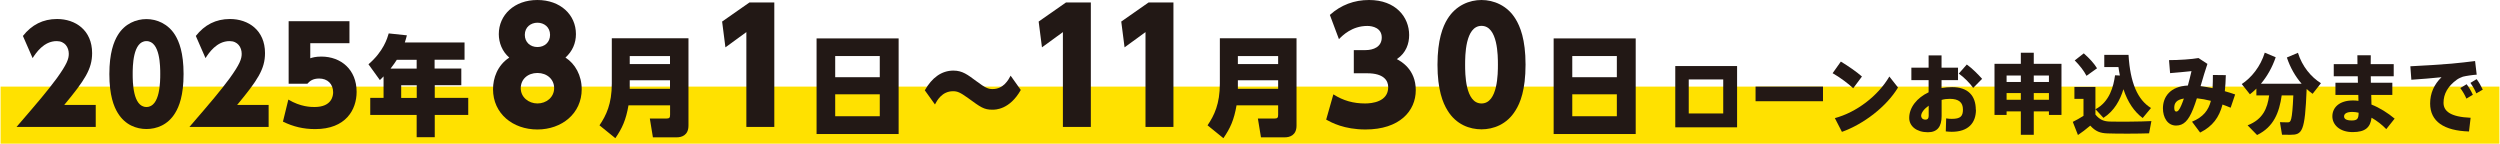
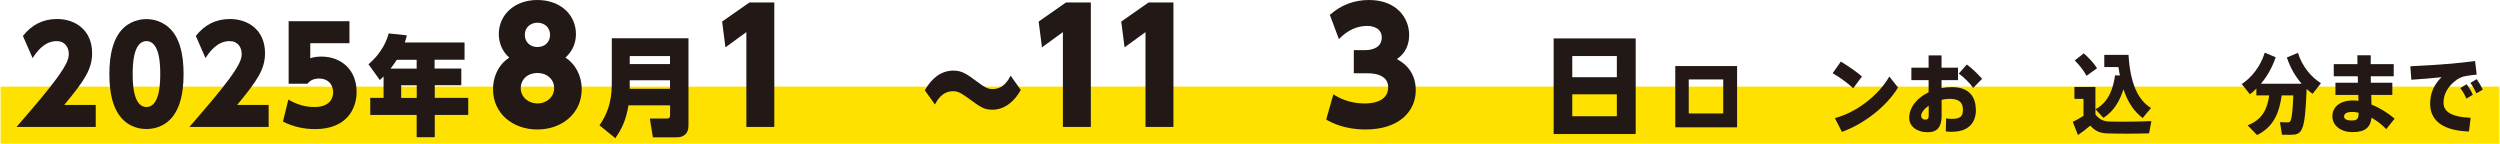
<svg xmlns="http://www.w3.org/2000/svg" id="b" width="114.52mm" height="6.58mm" viewBox="0 0 324.61 18.66">
  <defs>
    <style>.d{fill:#221815;}.e{fill:#ffe100;}.f{fill:#231815;}</style>
  </defs>
  <g id="c">
    <rect class="e" y="11.25" width="324.61" height="7.41" />
    <path class="d" d="M12.36,13.63v2.86H2.07c2.94-3.41,3.91-4.55,5.2-6.28,1.37-1.89,1.59-2.57,1.59-3.22,0-.83-.5-1.65-1.57-1.65-1.69,0-2.7,1.55-3.13,2.21l-1.26-2.88c1.15-1.45,2.6-2.2,4.44-2.2,2.38,0,4.55,1.45,4.55,4.43,0,2.08-.97,3.54-3.62,6.73h4.1Z" />
    <path class="d" d="M22.68,4.57c.5.82,1.09,2.25,1.09,5.04s-.58,4.24-1.09,5.06c-.94,1.57-2.44,2.09-3.73,2.09s-2.77-.51-3.73-2.09c-.51-.83-1.09-2.28-1.09-5.04s.58-4.22,1.09-5.06c.92-1.52,2.41-2.09,3.73-2.09s2.82.6,3.73,2.09ZM17.16,9.63c0,.94,0,4.27,1.79,4.27s1.79-3.35,1.79-4.29,0-4.27-1.79-4.27-1.79,3.34-1.79,4.29Z" />
    <path class="d" d="M34.82,13.63v2.86h-10.29c2.94-3.41,3.91-4.55,5.2-6.28,1.37-1.89,1.59-2.57,1.59-3.22,0-.83-.5-1.65-1.57-1.65-1.69,0-2.7,1.55-3.13,2.21l-1.26-2.88c1.15-1.45,2.6-2.2,4.44-2.2,2.38,0,4.55,1.45,4.55,4.43,0,2.08-.97,3.54-3.62,6.73h4.1Z" />
    <path class="d" d="M37.37,12.93c1.62.97,2.97.97,3.42.97,2.24,0,2.41-1.46,2.41-1.91,0-1.09-.74-1.79-1.81-1.79-.89,0-1.25.37-1.54.68h-2.43V2.75h7.9v2.86h-5.09v1.96c.26-.09.68-.22,1.44-.22,2.55,0,4.58,1.69,4.58,4.58,0,2.32-1.4,4.84-5.38,4.84-1.52,0-2.84-.31-4.19-.97l.7-2.86Z" />
    <path class="d" d="M56.4,8.9h3.45v2.17h-3.45v1.64h4.35v2.22h-4.35v2.89h-2.35v-2.89h-6.03v-2.22h1.73v-2.79c-.19.21-.27.28-.48.48l-1.48-2.05c1.96-1.68,2.45-3.39,2.63-4.01l2.36.25c-.09.34-.13.5-.27.93h7.76v2.24h-3.89v1.14ZM51.47,7.77c-.22.34-.37.57-.81,1.14h3.39v-1.14h-2.59ZM52.04,11.08v1.64h2.02v-1.64h-2.02Z" />
    <path class="d" d="M64.72,4.43c0-2.48,2.01-4.43,5.01-4.43s5.01,1.92,5.01,4.43c0,1.2-.47,2.24-1.36,3.05,1.26.8,2.11,2.32,2.11,4.11,0,3.15-2.58,5.23-5.76,5.23s-5.76-2.06-5.76-5.23c0-1.44.57-3.1,2.11-4.11-.93-.8-1.36-1.94-1.36-3.05ZM71.91,11.44c0-1.12-.91-1.96-2.17-1.96s-2.17.82-2.17,1.98,1.01,1.98,2.17,1.98,2.17-.8,2.17-2ZM71.38,4.53c0-1.02-.79-1.58-1.64-1.58s-1.64.56-1.64,1.58c0,.94.69,1.58,1.64,1.58s1.64-.64,1.64-1.58Z" />
    <path class="d" d="M81.57,13.67c-.33,1.91-.82,2.99-1.71,4.28l-2.06-1.67c.88-1.29,1.6-2.8,1.6-5.41v-5.9h9.96v11.34c0,1.28-.9,1.53-1.52,1.53h-3.1l-.4-2.44h2.14c.42,0,.49-.13.49-.5v-1.22h-5.4ZM86.96,7.28h-5.23v1.04h5.23v-1.04ZM86.96,10.43h-5.23v1.11h5.23v-1.11Z" />
    <path class="d" d="M97.28.32h3.23v16.17h-3.63V4.17l-2.72,1.98-.43-3.35,3.55-2.48Z" />
-     <path class="d" d="M106,4.99h10.66v12.42h-10.66V4.99ZM114.21,7.28h-5.79v2.75h5.79v-2.75ZM114.21,12.25h-5.79v2.85h5.79v-2.85Z" />
    <path class="d" d="M132.53,11.69c-1.45,2.56-3.29,2.56-3.69,2.56-1.09,0-1.5-.3-3.17-1.52-1.03-.74-1.39-.88-1.94-.88-1.44,0-2.09,1.22-2.35,1.72l-1.32-1.84c.93-1.64,2.18-2.56,3.72-2.56,1.17,0,1.85.54,2.96,1.36,1.2.9,1.57,1.04,2.12,1.04,1.42,0,2.05-1.18,2.35-1.74l1.32,1.86Z" />
    <path class="d" d="M138.4.32h3.23v16.17h-3.63V4.17l-2.72,1.98-.43-3.35,3.55-2.48Z" />
    <path class="d" d="M149.13.32h3.23v16.17h-3.63V4.17l-2.72,1.98-.43-3.35,3.55-2.48Z" />
-     <path class="d" d="M160.56,13.67c-.33,1.91-.82,2.99-1.71,4.28l-2.06-1.67c.88-1.29,1.6-2.8,1.6-5.41v-5.9h9.96v11.34c0,1.28-.9,1.53-1.52,1.53h-3.1l-.4-2.44h2.14c.42,0,.49-.13.49-.5v-1.22h-5.4ZM165.96,7.28h-5.23v1.04h5.23v-1.04ZM165.96,10.43h-5.23v1.11h5.23v-1.11Z" />
    <path class="d" d="M173.14,12.26c1.28.82,2.6,1.18,4.12,1.18.87,0,3-.2,3-2.12,0-.86-.59-1.8-2.72-1.8h-1.75v-3.01h1.52c1.03,0,2.11-.42,2.11-1.64s-1.16-1.5-1.87-1.5c-2.01,0-3.25,1.26-3.69,1.72l-1.18-3.15c1.44-1.3,3.17-1.94,5.09-1.94,3.47,0,5.21,2.22,5.21,4.55,0,1.1-.38,2.32-1.6,3.13.53.28,2.46,1.32,2.46,4.03s-2.11,5.11-6.53,5.11c-2.78,0-4.42-.9-5.11-1.28l.93-3.27Z" />
-     <path class="d" d="M196.8,2.46c.59.96,1.3,2.64,1.3,5.93s-.69,4.99-1.3,5.95c-1.12,1.84-2.9,2.46-4.42,2.46s-3.29-.6-4.42-2.46c-.61-.98-1.3-2.69-1.3-5.93s.69-4.97,1.3-5.95c1.1-1.78,2.86-2.46,4.42-2.46s3.35.7,4.42,2.46ZM190.25,8.41c0,1.1,0,5.03,2.13,5.03s2.13-3.95,2.13-5.05,0-5.03-2.13-5.03-2.13,3.93-2.13,5.05Z" />
    <path class="d" d="M201.75,4.99h10.66v12.42h-10.66V4.99ZM209.96,7.28h-5.79v2.75h5.79v-2.75ZM209.96,12.25h-5.79v2.85h5.79v-2.85Z" />
    <path class="f" d="M225.58,8.58v7.96h-8.03v-7.96h8.03ZM223.78,10.32h-4.48v4.42h4.48v-4.42Z" />
-     <path class="f" d="M236.74,11.25v1.9h-8.76v-1.9h8.76Z" />
+     <path class="f" d="M236.74,11.25v1.9v-1.9h8.76Z" />
    <path class="f" d="M240.67,11.47c-.61-.59-1.78-1.46-2.68-1.96l1.07-1.51c.95.57,2.06,1.34,2.74,1.94l-1.14,1.53ZM246.49,11.36c-1.51,2.51-4.49,4.77-7.29,5.77l-.92-1.79c2.78-.73,5.61-2.87,7.08-5.4l1.12,1.42Z" />
    <path class="f" d="M256.61,14.24c0,1.77-1.03,2.88-3.15,2.88-.2,0-.51-.02-.77-.05l.05-1.69c.28.05.54.06.74.06,1.12,0,1.44-.34,1.44-1.21,0-.92-.53-1.39-1.71-1.39-.36,0-.72.04-1.06.14v2.1c0,1.36-.55,2.1-1.78,2.1-1.49,0-2.43-.8-2.43-1.86,0-1.36,1-2.61,2.52-3.33v-1.58h-2.24v-1.62h2.24v-1.59h1.68v1.59h2.14v1.62h-2.14v1.03c.45-.08.9-.12,1.38-.12,2.05,0,3.07,1.11,3.07,2.94ZM250.47,13.73c-.6.42-.98.92-.98,1.33,0,.24.19.48.55.48.32,0,.43-.18.43-.51v-1.29ZM254.38,9.56l1.04-1.18c.71.5,1.52,1.33,1.99,1.86l-1.16,1.18c-.4-.59-1.22-1.41-1.87-1.86Z" />
-     <path class="f" d="M267.72,8.29v6.64h-1.63v-.46h-1.97v3.04h-1.68v-3.04h-1.85v.46h-1.57v-6.64h3.42v-1.44h1.68v1.44h3.59ZM260.59,9.81v.84h1.85v-.84h-1.85ZM262.44,12.96v-.87h-1.85v.87h1.85ZM264.12,9.81v.84h1.97v-.84h-1.97ZM266.09,12.96v-.87h-1.97v.87h1.97Z" />
    <path class="f" d="M279.4,15.73l-.3,1.59c-1.33.05-4.07.06-5.39.01-.96-.03-1.55-.25-2.25-1.01-.57.49-1.1.88-1.6,1.22l-.67-1.71c.43-.2.9-.48,1.39-.78v-2.21h-1.18v-1.55h2.73v3.59c.57.7,1.11.88,1.83.91,1.16.03,4.04.02,5.43-.06ZM269.44,7.85l1.18-.92c.76.68,1.33,1.3,1.72,1.94l-1.37.98c-.34-.66-.86-1.33-1.53-2ZM275.31,9.82c-.07-.35-.14-.73-.19-1.11h-1.84v-1.58h3.15c.22,3.65,1.18,5.83,2.92,6.9l-1.08,1.3c-1.11-.83-1.94-2.05-2.5-3.74-.44,1.41-1.18,2.82-2.6,3.72l-1.03-1.12c1.85-.98,2.34-2.98,2.54-4.41l.63.03Z" />
-     <path class="f" d="M289.69,13.99c-.34-.15-.7-.28-1.05-.41-.44,1.68-1.28,2.82-2.91,3.64l-1.05-1.41c1.45-.6,2.13-1.47,2.45-2.71-.63-.16-1.24-.27-1.82-.33-.16.51-.33.99-.49,1.39-.61,1.53-1.24,2.15-2.21,2.15-1.1,0-1.71-1.03-1.71-2.24,0-1.47.93-2.85,3.24-2.96.17-.64.34-1.28.47-1.87-.67.07-1.84.19-2.78.26l-.14-1.69c1.29,0,2.95-.11,3.83-.27l1.16.76c-.27.76-.57,1.81-.89,2.89.5.06,1.02.15,1.56.26.03-.52.04-1.09.04-1.71l1.68.02c-.02.76-.06,1.45-.13,2.09.45.12.9.27,1.34.42l-.58,1.71ZM283.3,13.65c.11-.25.21-.53.32-.85-.98.16-1.25.6-1.25,1.19,0,.32.08.5.25.5.22,0,.4-.18.68-.84Z" />
    <path class="f" d="M300.32,12.17c-.26-.18-.5-.39-.75-.61-.22,5.61-.57,5.95-2.14,5.95-.28,0-.72,0-1.06-.01l-.27-1.63c.33.02.8.02,1.04.02.36,0,.55-.1.7-3.5h-1.51c-.32,2.22-1.02,4.09-3.2,5.15l-1.23-1.26c1.99-.77,2.57-2.2,2.8-3.89h-1.66v-.88c-.28.27-.55.52-.84.74l-1.06-1.33c1.27-.83,2.44-2.29,2.99-4.08l1.42.6c-.45,1.32-1.12,2.49-1.92,3.44h5.29c-.81-.93-1.48-2.09-1.92-3.41l1.44-.61c.54,1.76,1.71,3.16,2.99,3.95l-1.09,1.38Z" />
    <path class="f" d="M309.92,16.78c-.55-.57-1.22-1.09-1.92-1.49-.15,1.25-.8,1.87-2.45,1.87-1.73,0-2.64-.99-2.64-2.04,0-1.15.9-2.07,2.67-2.07.23,0,.48.01.72.05l-.02-.77h-2.97v-1.58h2.92l-.02-.84h-3.12v-1.58h3.08c-.01-.43-.01-.82-.01-1.15h1.74c-.01.34-.01.73-.01,1.15h2.99v1.58h-2.98c0,.28,0,.56.01.84h2.79v1.58h-2.74l.03,1.25c1.08.43,2.14,1.1,3.01,1.83l-1.1,1.38ZM306.32,14.64c-.29-.07-.56-.1-.84-.1-.72,0-1.05.24-1.05.58,0,.32.29.53.99.53s.9-.19.9-1.01Z" />
    <path class="f" d="M320.87,15.3l-.21,1.78c-3.24-.1-5.05-1.29-5.05-3.64,0-1.31.51-2.48,1.48-3.41-1.02.11-2.68.25-3.92.33l-.13-1.75c1.48-.06,4.15-.24,5.32-.34,1-.09,2.24-.23,3.09-.34l.21,1.77c-.52.03-1.39.16-1.79.26-.17.05-.62.26-.79.39-1.18.86-1.73,1.85-1.73,3,0,1.08.88,1.84,3.52,1.95ZM320.35,10.94c.28.36.6.9.81,1.37l-.84.5c-.19-.46-.48-.95-.79-1.37l.82-.5ZM322.45,11.64l-.84.49c-.18-.45-.46-.93-.77-1.36l.81-.49c.28.36.58.9.8,1.36Z" />
  </g>
</svg>